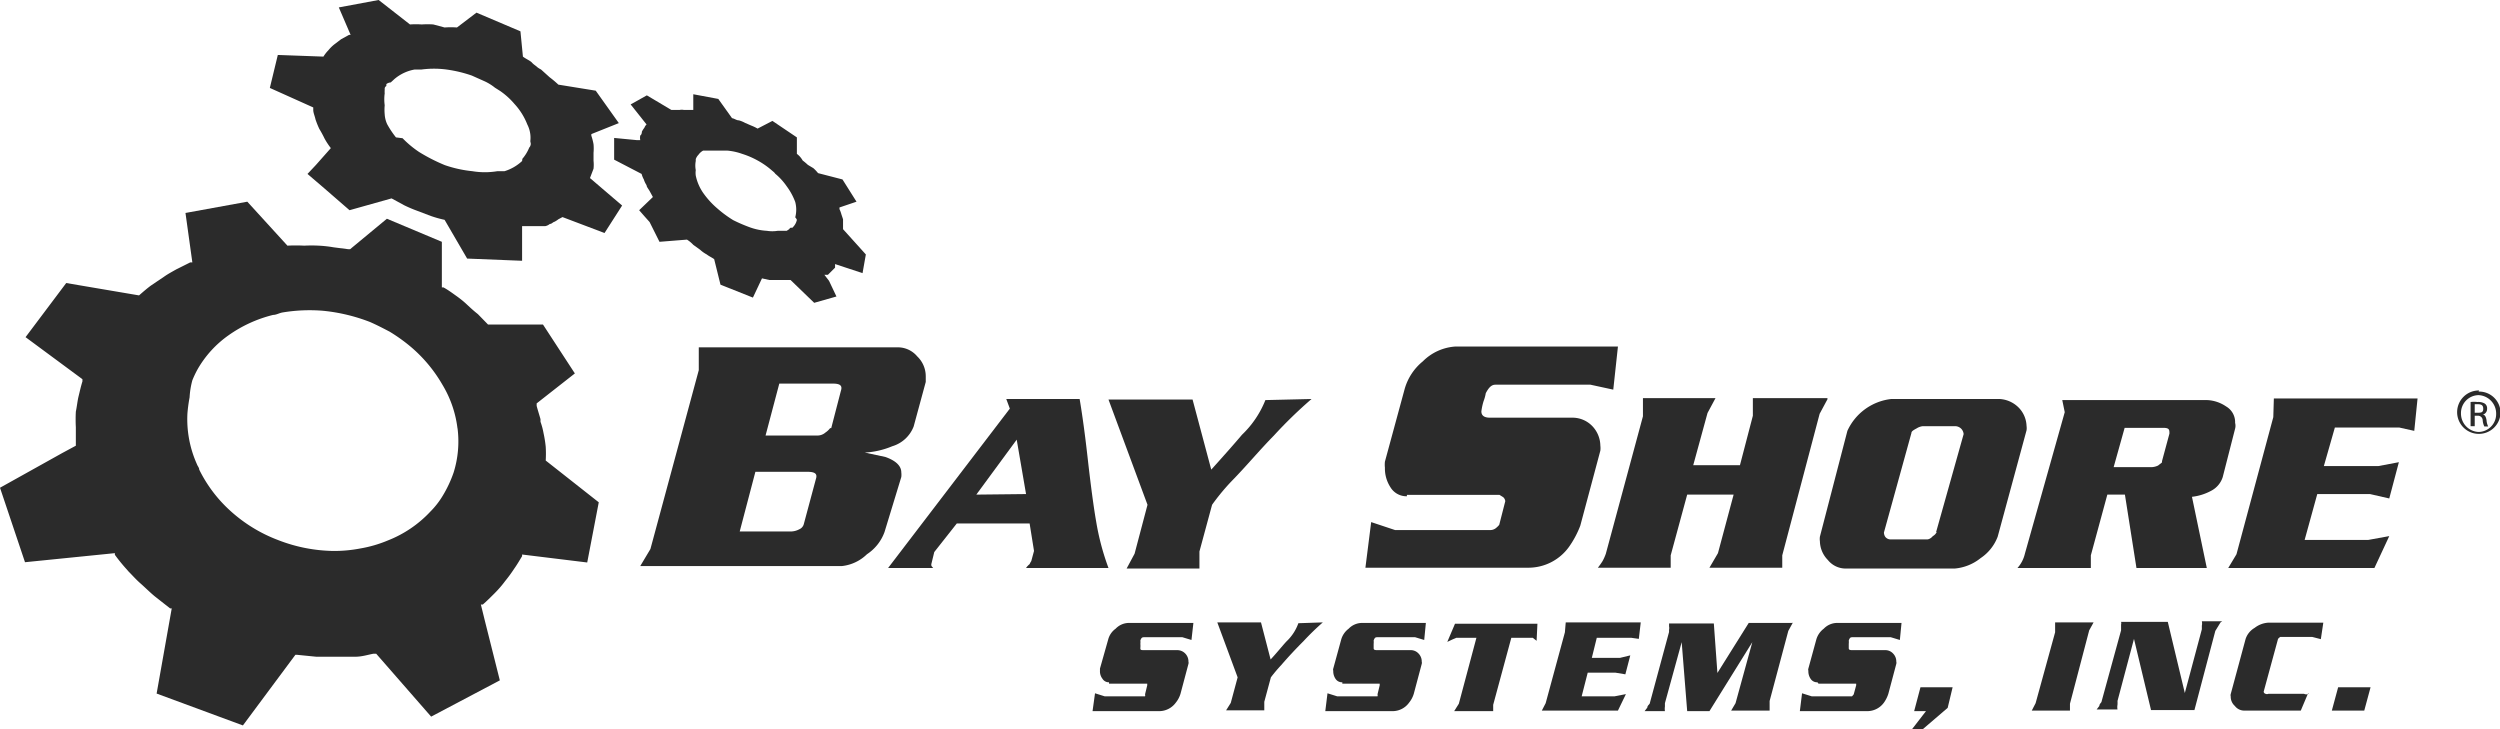
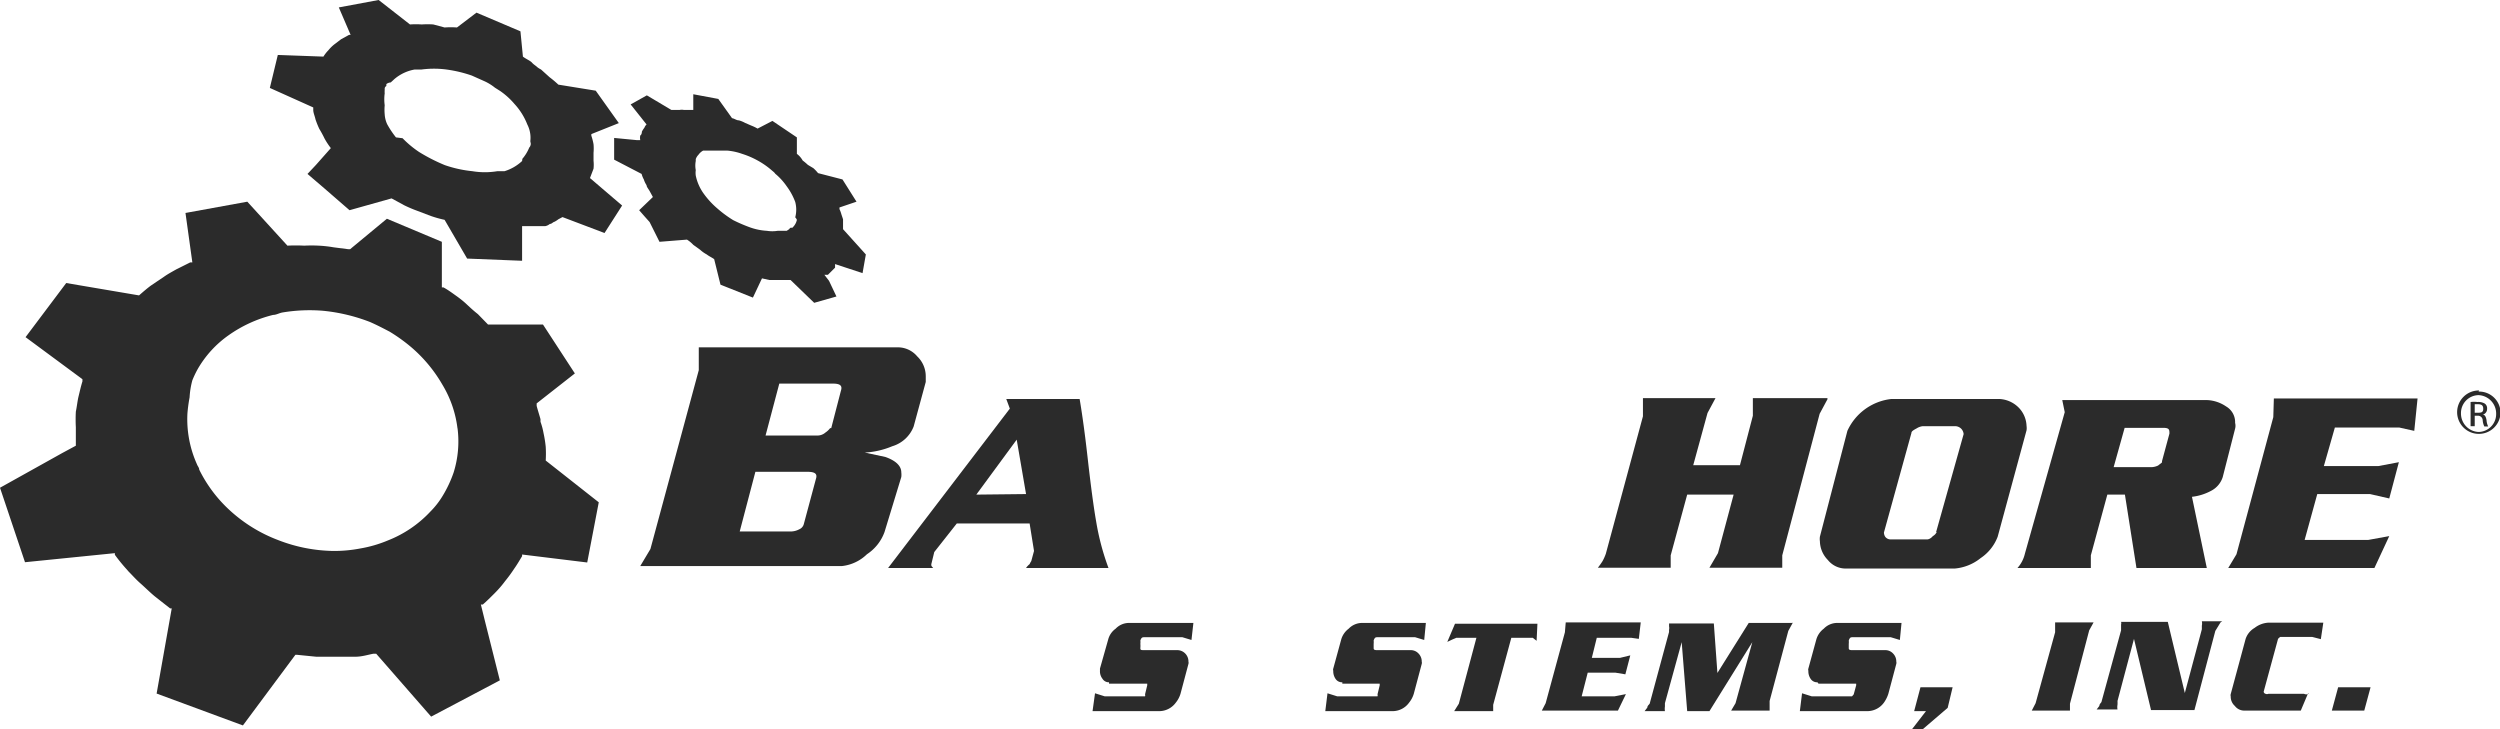
<svg xmlns="http://www.w3.org/2000/svg" viewBox="0 0 90.98 26.54">
  <defs>
    <style>.cls-1{fill:#2b2b2b;}</style>
  </defs>
  <g id="Layer_2" data-name="Layer 2">
    <g id="Main_layer" data-name="Main layer">
      <path class="cls-1" d="M32.19,19.36a1.63,1.63,0,0,1-.64.81,1.54,1.54,0,0,1-.91.43H23.3l.37-.62,1.76-6.51,0-.83,7.24,0a.92.92,0,0,1,.71.33,1,1,0,0,1,.31.73s0,.12,0,.2l-.44,1.62a1.2,1.2,0,0,1-.78.72,3,3,0,0,1-1,.23l.75.16c.37.13.58.32.58.56a.71.71,0,0,1,0,.17Zm-2.94-.28.44-1.64c.06-.18,0-.27-.31-.27H27.49l-.57,2.17h1.9a.67.67,0,0,0,.27-.08.28.28,0,0,0,.16-.18m1-3.5.35-1.35c.06-.18,0-.27-.29-.27H28.36l-.5,1.89h1.89a.44.44,0,0,0,.29-.11.67.67,0,0,0,.17-.16" />
      <path class="cls-1" d="M40.34,20.67h-3a.6.6,0,0,1,.13-.14.6.6,0,0,1,.06-.11l.1-.37-.16-1H34.82L34,20.09l-.1.41a.15.15,0,0,0,0,.1s0,0,.06.07H32.32l4.43-5.8-.13-.35h2.67c.06.35.17,1.06.29,2.13s.23,1.87.31,2.32a9.1,9.1,0,0,0,.45,1.7m-3-2.69L37,16l-1.47,2Z" />
-       <path class="cls-1" d="M47.73,14.52a16.28,16.28,0,0,0-1.37,1.33c-.54.55-1,1.11-1.53,1.65a7.8,7.8,0,0,0-.72.87l-.46,1.7,0,.62H41l.29-.54.47-1.78-1.42-3.83,3.06,0,.68,2.55c.47-.52.85-.95,1.12-1.27a3.56,3.56,0,0,0,.85-1.26Z" />
-       <path class="cls-1" d="M51.2,18.06a.68.68,0,0,1-.6-.33,1.25,1.25,0,0,1-.2-.71,1,1,0,0,1,0-.22l.72-2.65a2,2,0,0,1,.66-1,1.84,1.84,0,0,1,1.2-.54h5.9l-.17,1.57L57.88,14H54.42c-.14,0-.24.1-.35.31a1.46,1.46,0,0,1-.08.29,2.21,2.21,0,0,0-.08.37c0,.15.1.23.31.23l3,0a1,1,0,0,1,.73.31,1.05,1.05,0,0,1,.29.71.73.73,0,0,1,0,.18l-.73,2.73a3.47,3.47,0,0,1-.41.77,1.82,1.82,0,0,1-1.51.76h-5.9L49.9,19l.87.29h3.47a.33.33,0,0,0,.21-.08c.08-.07.12-.11.12-.15l.21-.82a.22.22,0,0,0-.08-.15l-.13-.08H51.2Z" />
      <path class="cls-1" d="M66.51,14.52l-.29.54-1.36,5.15v.45H62.21l.31-.53L63.09,18H61.4l-.6,2.21,0,.45H58.15a2.75,2.75,0,0,0,.17-.24,1.75,1.75,0,0,0,.12-.27l1.35-5,0-.66h2.64l-.29.54-.52,1.9h1.7l.47-1.8,0-.64H66.5v0Z" />
      <path class="cls-1" d="M72.7,19.53a1.63,1.63,0,0,1-.62.78,1.74,1.74,0,0,1-.94.38h-4a.83.83,0,0,1-.62-.31,1,1,0,0,1-.29-.68.62.62,0,0,1,0-.17l1-3.85a2,2,0,0,1,1.6-1.16h3.93a1.06,1.06,0,0,1,.68.29,1,1,0,0,1,.31.69.53.53,0,0,1,0,.16Zm-2.24-.17,1-3.56s0-.1-.08-.19a.32.32,0,0,0-.21-.1h-1.2a.53.53,0,0,0-.22.08c-.13.07-.19.11-.19.17l-1,3.62s0,.1.06.17a.24.24,0,0,0,.17.08h1.35s.1,0,.2-.12a.32.32,0,0,0,.14-.15" />
      <path class="cls-1" d="M80.31,20.67H77.75L77.33,18h-.64l-.6,2.21,0,.46-2.67,0a1.18,1.18,0,0,0,.27-.52L75.14,15l-.09-.44h5.28a1.32,1.32,0,0,1,.68.23.66.66,0,0,1,.33.6.41.41,0,0,1,0,.21l-.45,1.76a.85.85,0,0,1-.42.5,1.92,1.92,0,0,1-.7.22Zm-1.63-3.89.27-1c0-.14,0-.21-.23-.21h-1.4L76.92,17h1.39a.6.6,0,0,0,.23-.06c.07-.06.14-.1.14-.12" />
      <polygon class="cls-1" points="86.95 19.51 86.41 20.67 81.09 20.67 81.39 20.17 82.73 15.18 82.75 14.5 87.98 14.5 87.86 15.68 87.32 15.56 84.97 15.56 84.57 16.96 86.56 16.96 87.3 16.82 86.95 18.14 86.25 17.98 84.33 17.98 83.87 19.65 86.18 19.65 86.95 19.51" />
      <path class="cls-1" d="M40.36,24.83a.27.27,0,0,1-.24-.13.44.44,0,0,1-.09-.29v-.08l.3-1.06a.7.7,0,0,1,.27-.39.67.67,0,0,1,.47-.21h2.36l-.07.62-.33-.1H41.65c-.07,0-.11,0-.15.12a.54.54,0,0,1,0,.12.8.8,0,0,1,0,.15c0,.06,0,.08.12.08l1.22,0a.4.4,0,0,1,.29.12.41.41,0,0,1,.12.3.15.15,0,0,1,0,.08l-.29,1.09a.94.94,0,0,1-.17.32.75.75,0,0,1-.6.31H39.76l.09-.65.35.11h1.38s0,0,.09,0a.1.1,0,0,0,0-.07l.08-.33s0,0,0-.06l0,0H40.36Z" />
-       <path class="cls-1" d="M48.14,22.65a9.45,9.45,0,0,0-.7.68q-.44.44-.81.87a5.38,5.38,0,0,0-.38.45l-.24.89v.31H44.62l.17-.27.25-.93-.74-2,1.59,0L46.24,24c.25-.27.43-.5.58-.66a1.67,1.67,0,0,0,.43-.66Z" />
      <path class="cls-1" d="M48.85,24.83a.28.28,0,0,1-.25-.13.49.49,0,0,1-.08-.29.12.12,0,0,1,0-.08l.29-1.06a.75.75,0,0,1,.27-.39.68.68,0,0,1,.47-.21h2.34l-.06.62-.33-.1H50.13c-.06,0-.1,0-.14.12a.54.54,0,0,1,0,.12s0,.11,0,.15,0,.08.12.08l1.22,0a.38.38,0,0,1,.29.12.41.41,0,0,1,.12.3.15.15,0,0,1,0,.08l-.29,1.09a.94.94,0,0,1-.17.32.74.74,0,0,1-.6.31H48.23l.08-.65.35.11h1.39l.08,0a.1.1,0,0,0,0-.07l.08-.33s0,0,0-.06l-.06,0h-1.3Z" />
      <path class="cls-1" d="M55.92,23.32l-.14-.11-.13,0H55l-.66,2.44,0,.23H52.92l.17-.27.64-2.4H53l-.14.06-.19.09.28-.66h3Z" />
      <polygon class="cls-1" points="59.17 25.26 58.88 25.86 56.11 25.86 56.25 25.59 56.95 23.01 56.98 22.65 59.71 22.65 59.64 23.25 59.36 23.21 58.11 23.21 57.93 23.94 58.96 23.94 59.33 23.85 59.15 24.54 58.79 24.48 57.78 24.48 57.56 25.34 58.76 25.34 59.17 25.26" />
      <path class="cls-1" d="M65.25,22.65l-.17.31-.68,2.55,0,.35H63l.16-.27.61-2.22-1.56,2.51H61.4l-.2-2.51-.61,2.22v.12a.59.59,0,0,0,0,.17h-.74l.1-.13c0-.08.09-.12.09-.16l.7-2.59v-.08a.3.3,0,0,0,0-.13.87.87,0,0,0,0-.1h1.63l.13,1.8,1.14-1.82h1.61v0Z" />
      <path class="cls-1" d="M66.14,24.83a.28.28,0,0,1-.25-.13.49.49,0,0,1-.08-.29.12.12,0,0,1,0-.08l.29-1.06a.75.75,0,0,1,.27-.39.68.68,0,0,1,.47-.21H69.2l-.06.62-.33-.1H67.42c-.06,0-.1,0-.14.12a.54.54,0,0,1,0,.12s0,.11,0,.15,0,.08.12.08l1.2,0a.38.38,0,0,1,.29.12.41.41,0,0,1,.12.3.15.15,0,0,1,0,.08l-.29,1.09a1.17,1.17,0,0,1-.16.32.75.75,0,0,1-.61.31H65.5l.08-.65.35.11h1.39s0,0,.08,0l.06-.07.09-.33s0,0,0-.06l-.07,0h-1.3Z" />
      <polygon class="cls-1" points="70.88 25.76 69.97 26.54 69.58 26.54 70.09 25.88 69.66 25.88 69.89 25.01 71.06 25.01 70.88 25.76" />
      <polygon class="cls-1" points="76.19 22.65 76.03 22.94 75.33 25.61 75.33 25.86 73.94 25.86 74.08 25.59 74.79 23.01 74.79 22.65 76.19 22.65" />
      <path class="cls-1" d="M80.81,22.65l-.19.31-.76,2.88H78.28l-.62-2.59-.6,2.26a1.13,1.13,0,0,1,0,.14.47.47,0,0,0,0,.17h-.76l.1-.13c0-.08.08-.12.08-.16l.71-2.59v-.21a.18.18,0,0,0,0-.1h1.7l.62,2.59.62-2.32v-.13a.38.38,0,0,0,0-.16h.74v0Z" />
      <path class="cls-1" d="M84,25.22l-.27.64H81.66a.43.43,0,0,1-.33-.17.45.45,0,0,1-.15-.35.15.15,0,0,1,0-.08l.54-2a.73.73,0,0,1,.33-.41.9.9,0,0,1,.5-.19h2l-.09.6-.31-.08H83.09l-.11,0s-.08.06-.08.08l-.52,1.91s0,.06.07.08a.13.13,0,0,0,.1,0l1.16,0,.14,0a.18.18,0,0,0,.16,0" />
      <polygon class="cls-1" points="86.04 25.86 84.86 25.86 85.09 25.01 86.27 25.01 86.04 25.86" />
      <path class="cls-1" d="M90.2,14.25A.78.78,0,0,1,91,15a.79.79,0,1,1-.78-.79Zm0,.13a.65.65,0,0,0-.64.66.67.67,0,0,0,.64.68.65.65,0,0,0,.64-.66.67.67,0,0,0-.64-.68Zm-.14,1.13h-.15v-.88a1,1,0,0,1,.25,0,.45.45,0,0,1,.27.06.21.21,0,0,1,.08.19.21.21,0,0,1-.16.21h0c.08,0,.12.08.14.2a.61.61,0,0,0,.06.23h-.14a.61.61,0,0,1-.06-.23.17.17,0,0,0-.19-.16h-.1v.4Zm0-.49h.1c.12,0,.21,0,.21-.14s-.07-.17-.21-.17h-.1Z" />
      <path class="cls-1" d="M30.68,8.34c0-.06,0-.12,0-.19v0c0-.06,0-.1,0-.17l-.06-.18a1.07,1.07,0,0,0-.07-.19l0-.06.62-.21-.51-.81-.89-.23a1.41,1.41,0,0,0-.17-.18L29.4,6l0,0a2.31,2.31,0,0,0-.19-.16A.75.75,0,0,0,29,5.6l0,0L29,5l-.89-.6-.54.28,0,0a1.58,1.58,0,0,0-.23-.11l-.23-.1a1,1,0,0,0-.22-.09c-.09,0-.15-.06-.25-.08l-.5-.7-.91-.17V4h-.35a.34.34,0,0,0-.14,0l-.15,0-.1,0h0l-.06,0-.89-.53-.59.33.58.73,0,0a.32.32,0,0,0-.08.12.85.85,0,0,0-.09.14s0,.11-.06.14a.43.43,0,0,0,0,.17l0,0-.12,0-.83-.08,0,.79,1,.52a.84.84,0,0,0,.08.2.81.81,0,0,0,.1.21c0,.06.07.14.11.21l.12.22,0,0-.5.48,0,0,.21.24,0,0,.17.19L24,8.8,25,8.72l0,0a1.11,1.11,0,0,1,.23.19l.25.18a1.18,1.18,0,0,0,.24.17c.09.07.17.1.27.17l.23.93,1.18.47.33-.7,0,0,.27.06.25,0,.24,0h.28l.86.83.81-.23-.27-.57L30,10l0,0,.07,0s0,0,.06,0l.07-.07.06-.06.06-.06.07-.07,0-.06,0-.07,0,0,1,.33.12-.68ZM28.8,8.28h0a.12.12,0,0,0-.08.06l-.09.06-.08,0-.1,0-.15,0a1.23,1.23,0,0,1-.39,0,2.2,2.2,0,0,1-.6-.12,5.68,5.68,0,0,1-.63-.27,4.2,4.2,0,0,1-.57-.42,3.05,3.05,0,0,1-.52-.57l0,0a1.72,1.72,0,0,1-.27-.63.75.75,0,0,1,0-.2.86.86,0,0,1,0-.33s0,0,0-.07a.44.44,0,0,1,.1-.16l0,0a.49.49,0,0,1,.17-.15l.08,0s.07,0,.09,0l.1,0,.1,0h.5a2.17,2.17,0,0,1,.55.12,3,3,0,0,1,.56.24,2.92,2.92,0,0,1,.54.38s.08.06.1.1a2.25,2.25,0,0,1,.42.46,2.29,2.29,0,0,1,.31.57,1.1,1.1,0,0,1,0,.56A.26.26,0,0,1,29,8a.53.53,0,0,1-.18.3" />
      <path class="cls-1" d="M21.6,6.14a1.37,1.37,0,0,0,0-.29V5.56a1.76,1.76,0,0,0,0-.31,2,2,0,0,0-.08-.31l0-.06,1-.4L21.68,3.3l-1.36-.22A3.71,3.71,0,0,0,20,2.81l-.31-.28a.91.91,0,0,1-.13-.08c-.06-.06-.14-.1-.2-.17s-.23-.14-.33-.22l0,0-.09-.92L17.34.46,16.63,1h0A3,3,0,0,0,16.18,1L15.77.89a3,3,0,0,0-.42,0,3,3,0,0,0-.43,0L13.78,0,12.33.27l.43,1-.06,0-.29.16-.25.19h0a1.39,1.39,0,0,0-.21.21,1.3,1.3,0,0,0-.18.23l0,0L10.11,2l-.29,1.2,1.58.71V4c0,.11.06.23.08.34a3.19,3.19,0,0,0,.14.35,3.9,3.9,0,0,1,.19.35,2.64,2.64,0,0,0,.23.35l0,0L11.5,6l-.31.33.62.53.08.07.83.72,1.53-.43,0,0,.46.25a4.73,4.73,0,0,0,.47.2l.5.19a4.1,4.1,0,0,0,.5.14l0,0L17,9.41l2,.08,0-.39,0-.87.12,0,.1,0,.09,0,.08,0,.12,0,.13,0s.08,0,.1,0,.08,0,.1,0a.38.38,0,0,0,.17-.08c.07,0,.1-.06.17-.08a.85.85,0,0,0,.14-.09l.15-.08,0,0,1.53.58.64-1-1.17-1Zm-2.28-1c0,.09,0,.17-.06.23a1.46,1.46,0,0,1-.25.41L19,5.86a1.63,1.63,0,0,1-.64.37l-.07,0-.06,0-.07,0-.06,0h0a2.76,2.76,0,0,1-.91,0,4.4,4.4,0,0,1-1-.22,6.39,6.39,0,0,1-.94-.48,3.7,3.7,0,0,1-.6-.5L14.41,5a3.34,3.34,0,0,1-.32-.48A1,1,0,0,1,14,4.16a1.75,1.75,0,0,1,0-.33,1.57,1.57,0,0,1,0-.43A.83.83,0,0,1,14,3.27s0,0,0-.06a.12.12,0,0,1,.06-.08s0,0,0-.07A.28.28,0,0,1,14.22,3l0,0,.13-.12a1.55,1.55,0,0,1,.74-.35l.1,0,.09,0h.06a3.46,3.46,0,0,1,.91,0,4.75,4.75,0,0,1,.92.22l.47.21a1.76,1.76,0,0,1,.37.23l.19.12a2.66,2.66,0,0,1,.52.47,2.38,2.38,0,0,1,.47.75,1.06,1.06,0,0,1,.09.72" />
      <path class="cls-1" d="M19.86,16.76a4.21,4.21,0,0,0,0-.5,4.33,4.33,0,0,0-.08-.5,2.45,2.45,0,0,0-.11-.41s0-.07,0-.09-.1-.33-.14-.49l0-.09,1.39-1.09-1.16-1.78h-2l-.37-.38c-.13-.1-.25-.21-.4-.35s-.27-.23-.41-.33-.29-.21-.44-.29l-.06,0,0-1.66-2-.84L12.74,9.07l-.06,0L12.14,9a4.46,4.46,0,0,0-.54-.06,5.11,5.11,0,0,0-.53,0,5.82,5.82,0,0,0-.61,0L9,7.34l-2.25.41L7,9.55l-.08,0-.5.25a0,0,0,0,0,0,0c-.14.08-.31.17-.45.27l-.46.31c-.14.1-.29.23-.45.37l-2.65-.45L.93,12.27,3,13.8l0,.08c-.06.19-.1.38-.14.54s-.06.37-.1.56a5.46,5.46,0,0,0,0,.57v.67l-.5.27L0,17.75l.91,2.71,3.27-.33,0,.06a6.06,6.06,0,0,0,.44.54l.06.07c.14.14.27.29.43.43s.35.33.52.47l.56.44.06,0-.55,3.1,3.14,1.16,1.91-2.57h.06l.7.07h.71c.23,0,.47,0,.71,0s.45-.07.66-.11h.1l2,2.29,2.5-1.32-.55-2.19L17.5,22l.07,0c.14-.12.29-.27.43-.41s.27-.29.38-.44a5.22,5.22,0,0,0,.33-.45c.1-.14.2-.31.29-.46l0-.06,2.37.29.42-2.19Zm-3.21-1.18a3.79,3.79,0,0,1-.14,1.61,4.34,4.34,0,0,1-.41.87,3,3,0,0,1-.44.56,4.22,4.22,0,0,1-1.55,1.05,4.54,4.54,0,0,1-1,.29,5,5,0,0,1-1,.09,5.74,5.74,0,0,1-2-.4,5.44,5.44,0,0,1-1.76-1.09,5,5,0,0,1-1.1-1.47c0-.07-.06-.13-.08-.19a4,4,0,0,1-.35-1.84,5.44,5.44,0,0,1,.08-.6A2.94,2.94,0,0,1,7,13.84a3.71,3.71,0,0,1,.19-.4A3.85,3.85,0,0,1,8.32,12.2a4.79,4.79,0,0,1,1.62-.74c.12,0,.22-.07.35-.09a6,6,0,0,1,1.47-.06,6.46,6.46,0,0,1,1.71.41c.25.11.48.23.71.35a6.16,6.16,0,0,1,.78.56A5.22,5.22,0,0,1,16.1,14a4,4,0,0,1,.55,1.6" />
    </g>
  </g>
</svg>